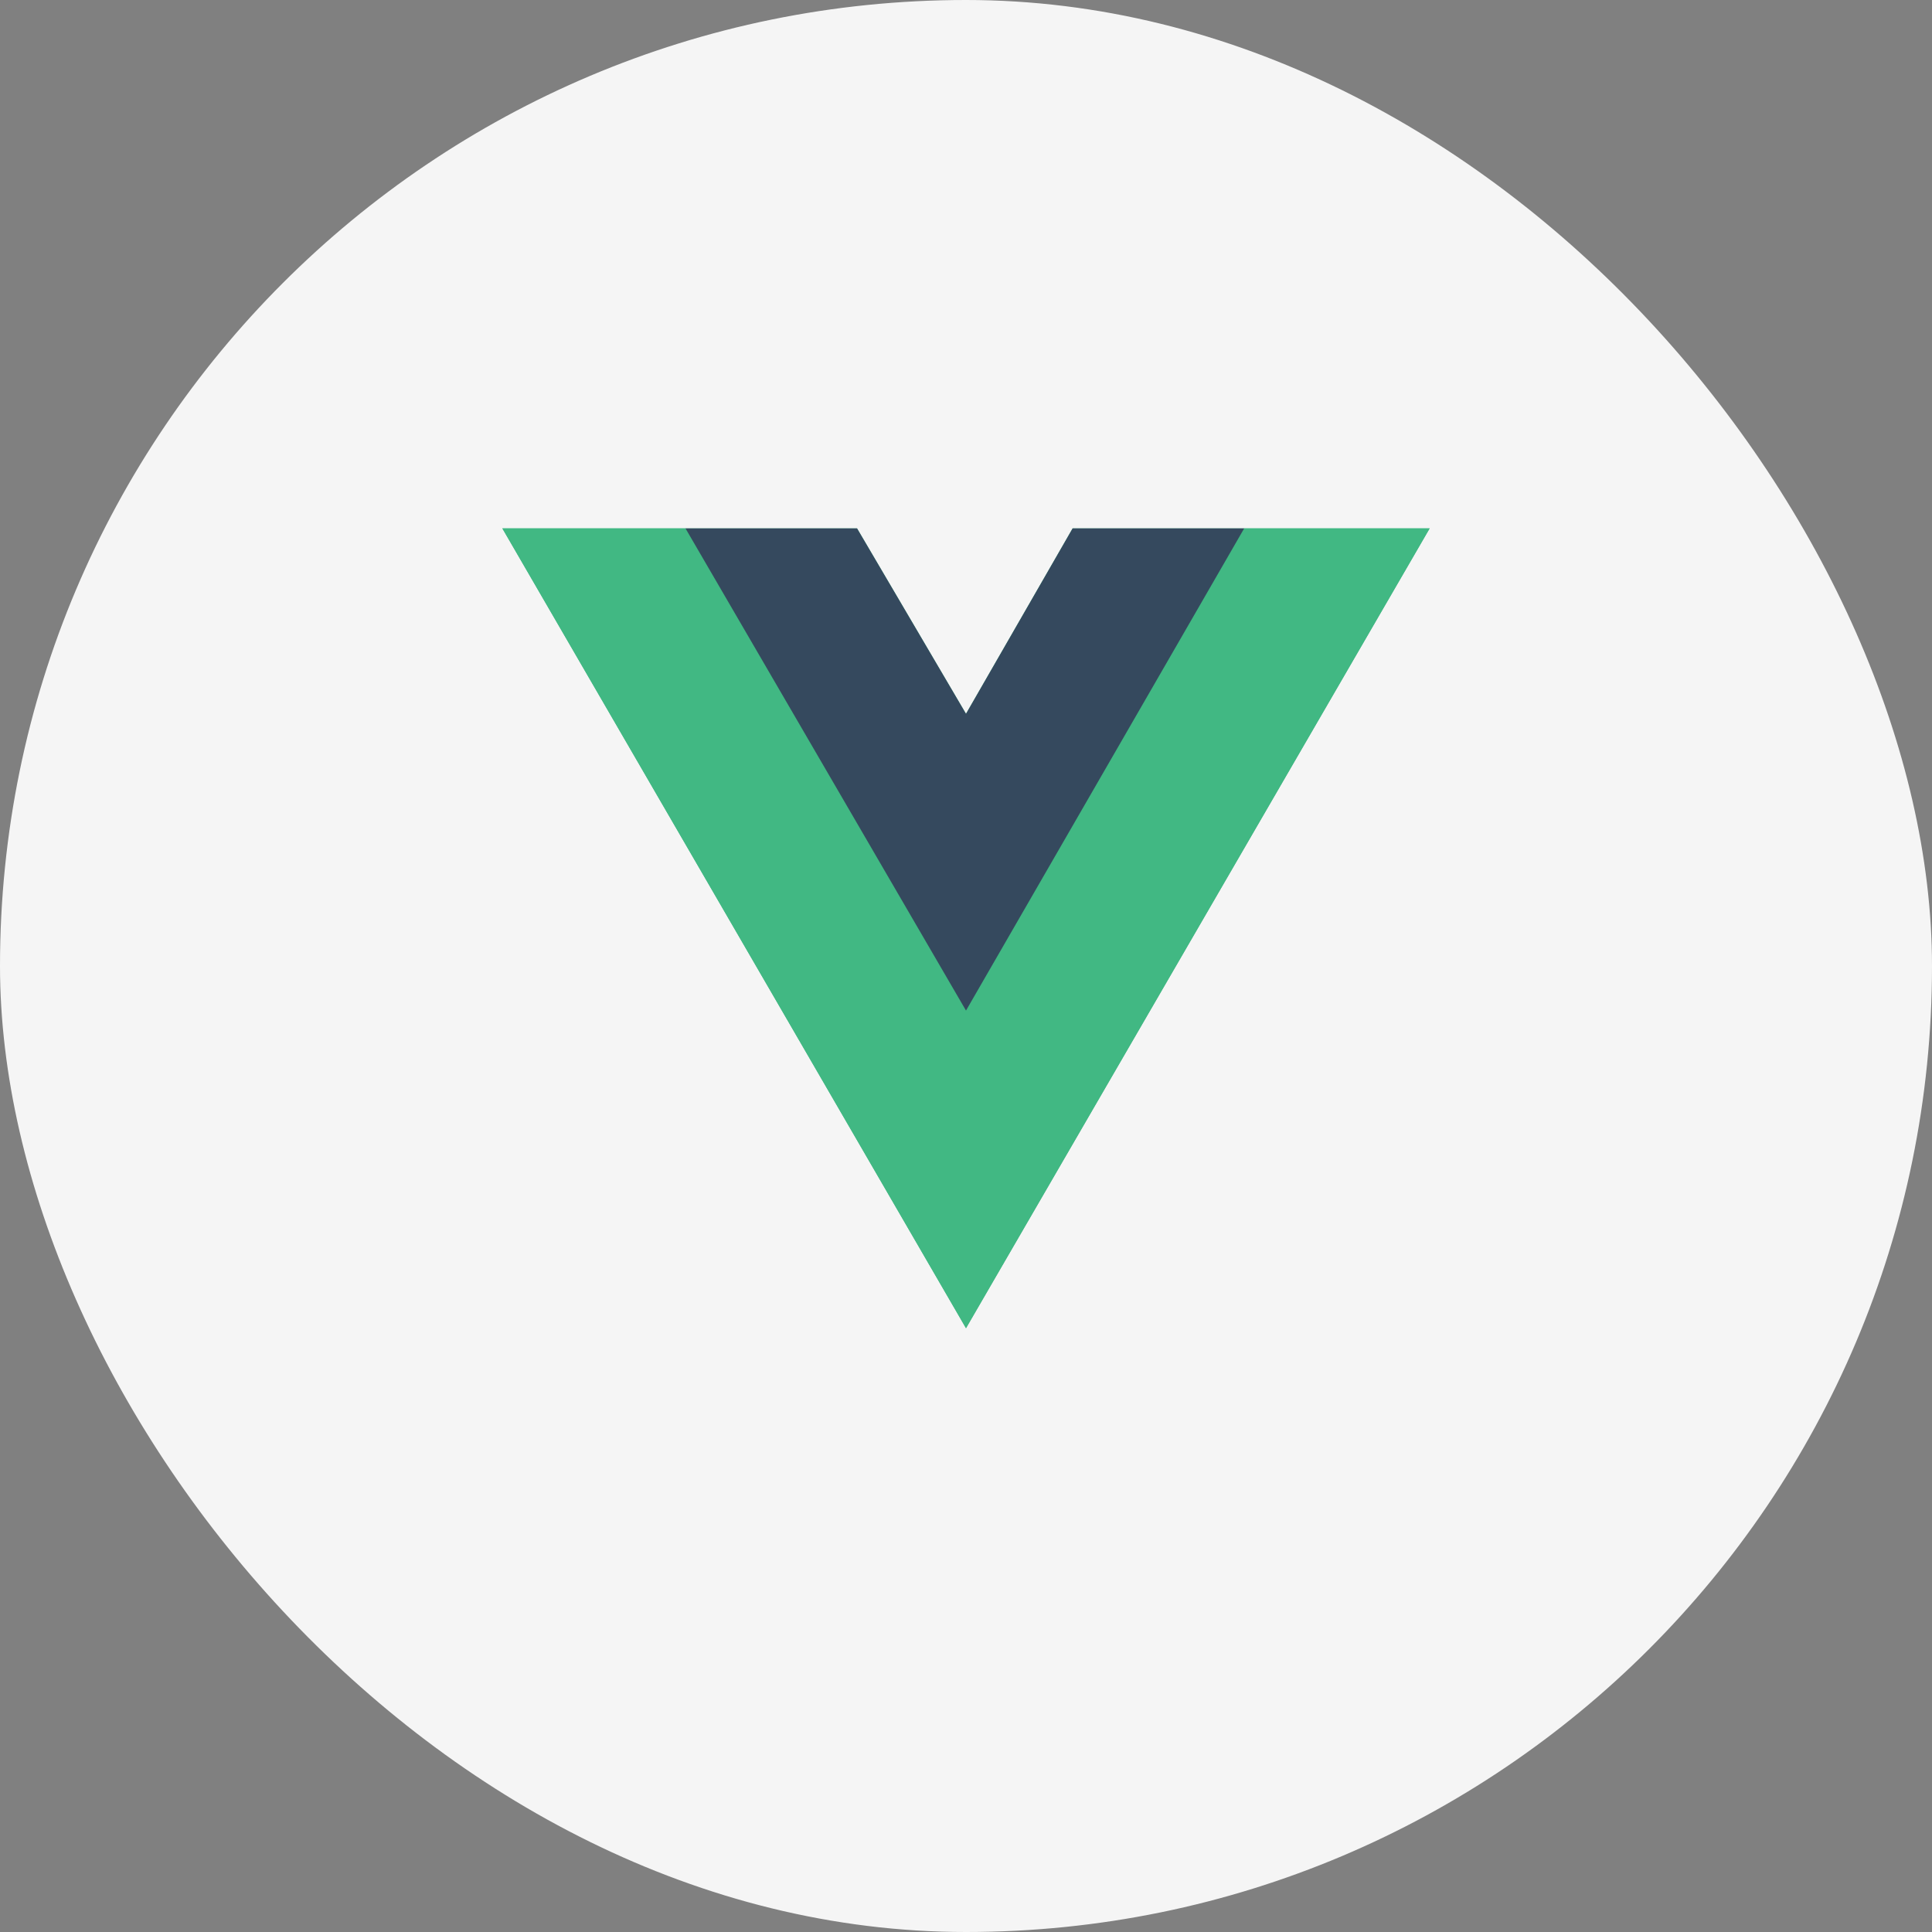
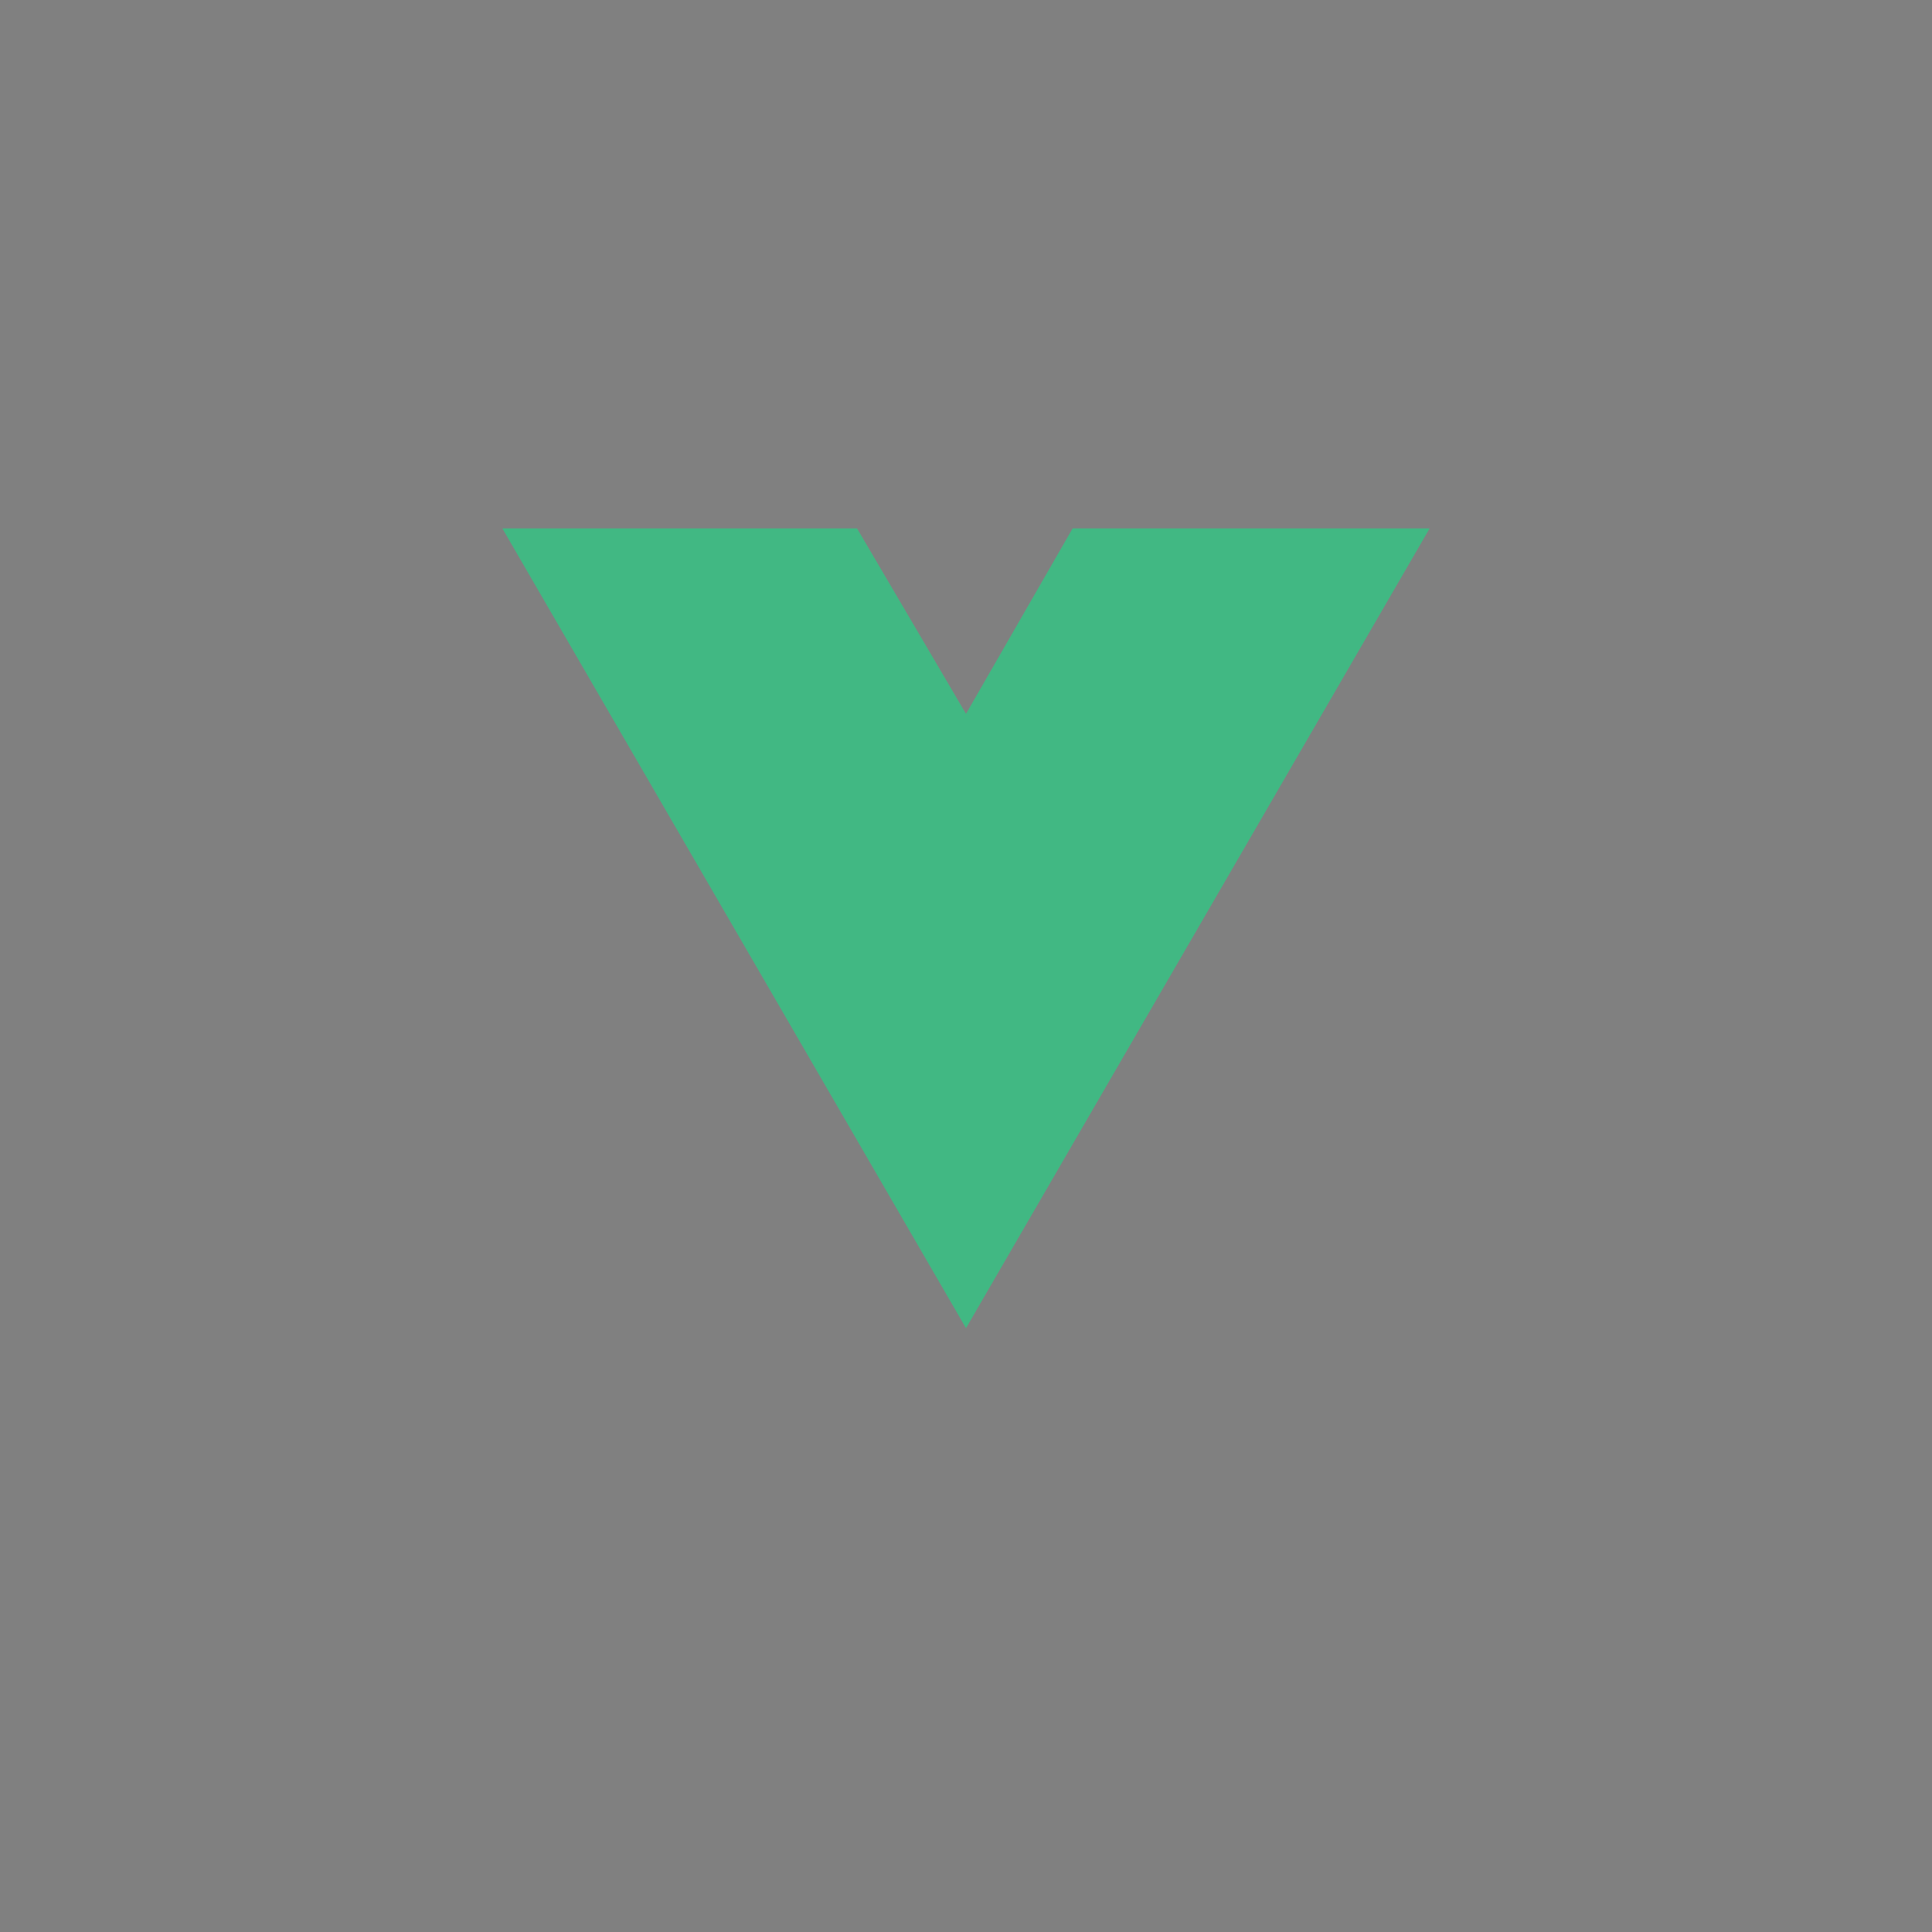
<svg xmlns="http://www.w3.org/2000/svg" width="362" height="362" viewBox="0 0 362 362" fill="none">
  <rect x="0" y="0" width="362" height="362" fill="#808080" stroke="none" />
-   <rect width="362" height="362" rx="181" fill="#F5F5F5" />
  <g clip-path="url(#clip0_3097_134)">
    <path d="M233.127 99H267.878L181 248.864L94.122 99H160.584L181 133.751L200.982 99H233.127Z" fill="#41B883" />
-     <path d="M94.122 99L181 248.864L267.878 99H233.127L181 188.919L128.439 99H94.122Z" fill="#41B883" />
-     <path d="M128.439 99L181 189.353L233.127 99H200.982L181 133.751L160.584 99H128.439Z" fill="#35495E" />
  </g>
  <defs>
    <clipPath id="clip0_3097_134">
      <rect width="173.756" height="150" fill="white" transform="translate(94.122 99)" />
    </clipPath>
  </defs>
</svg>